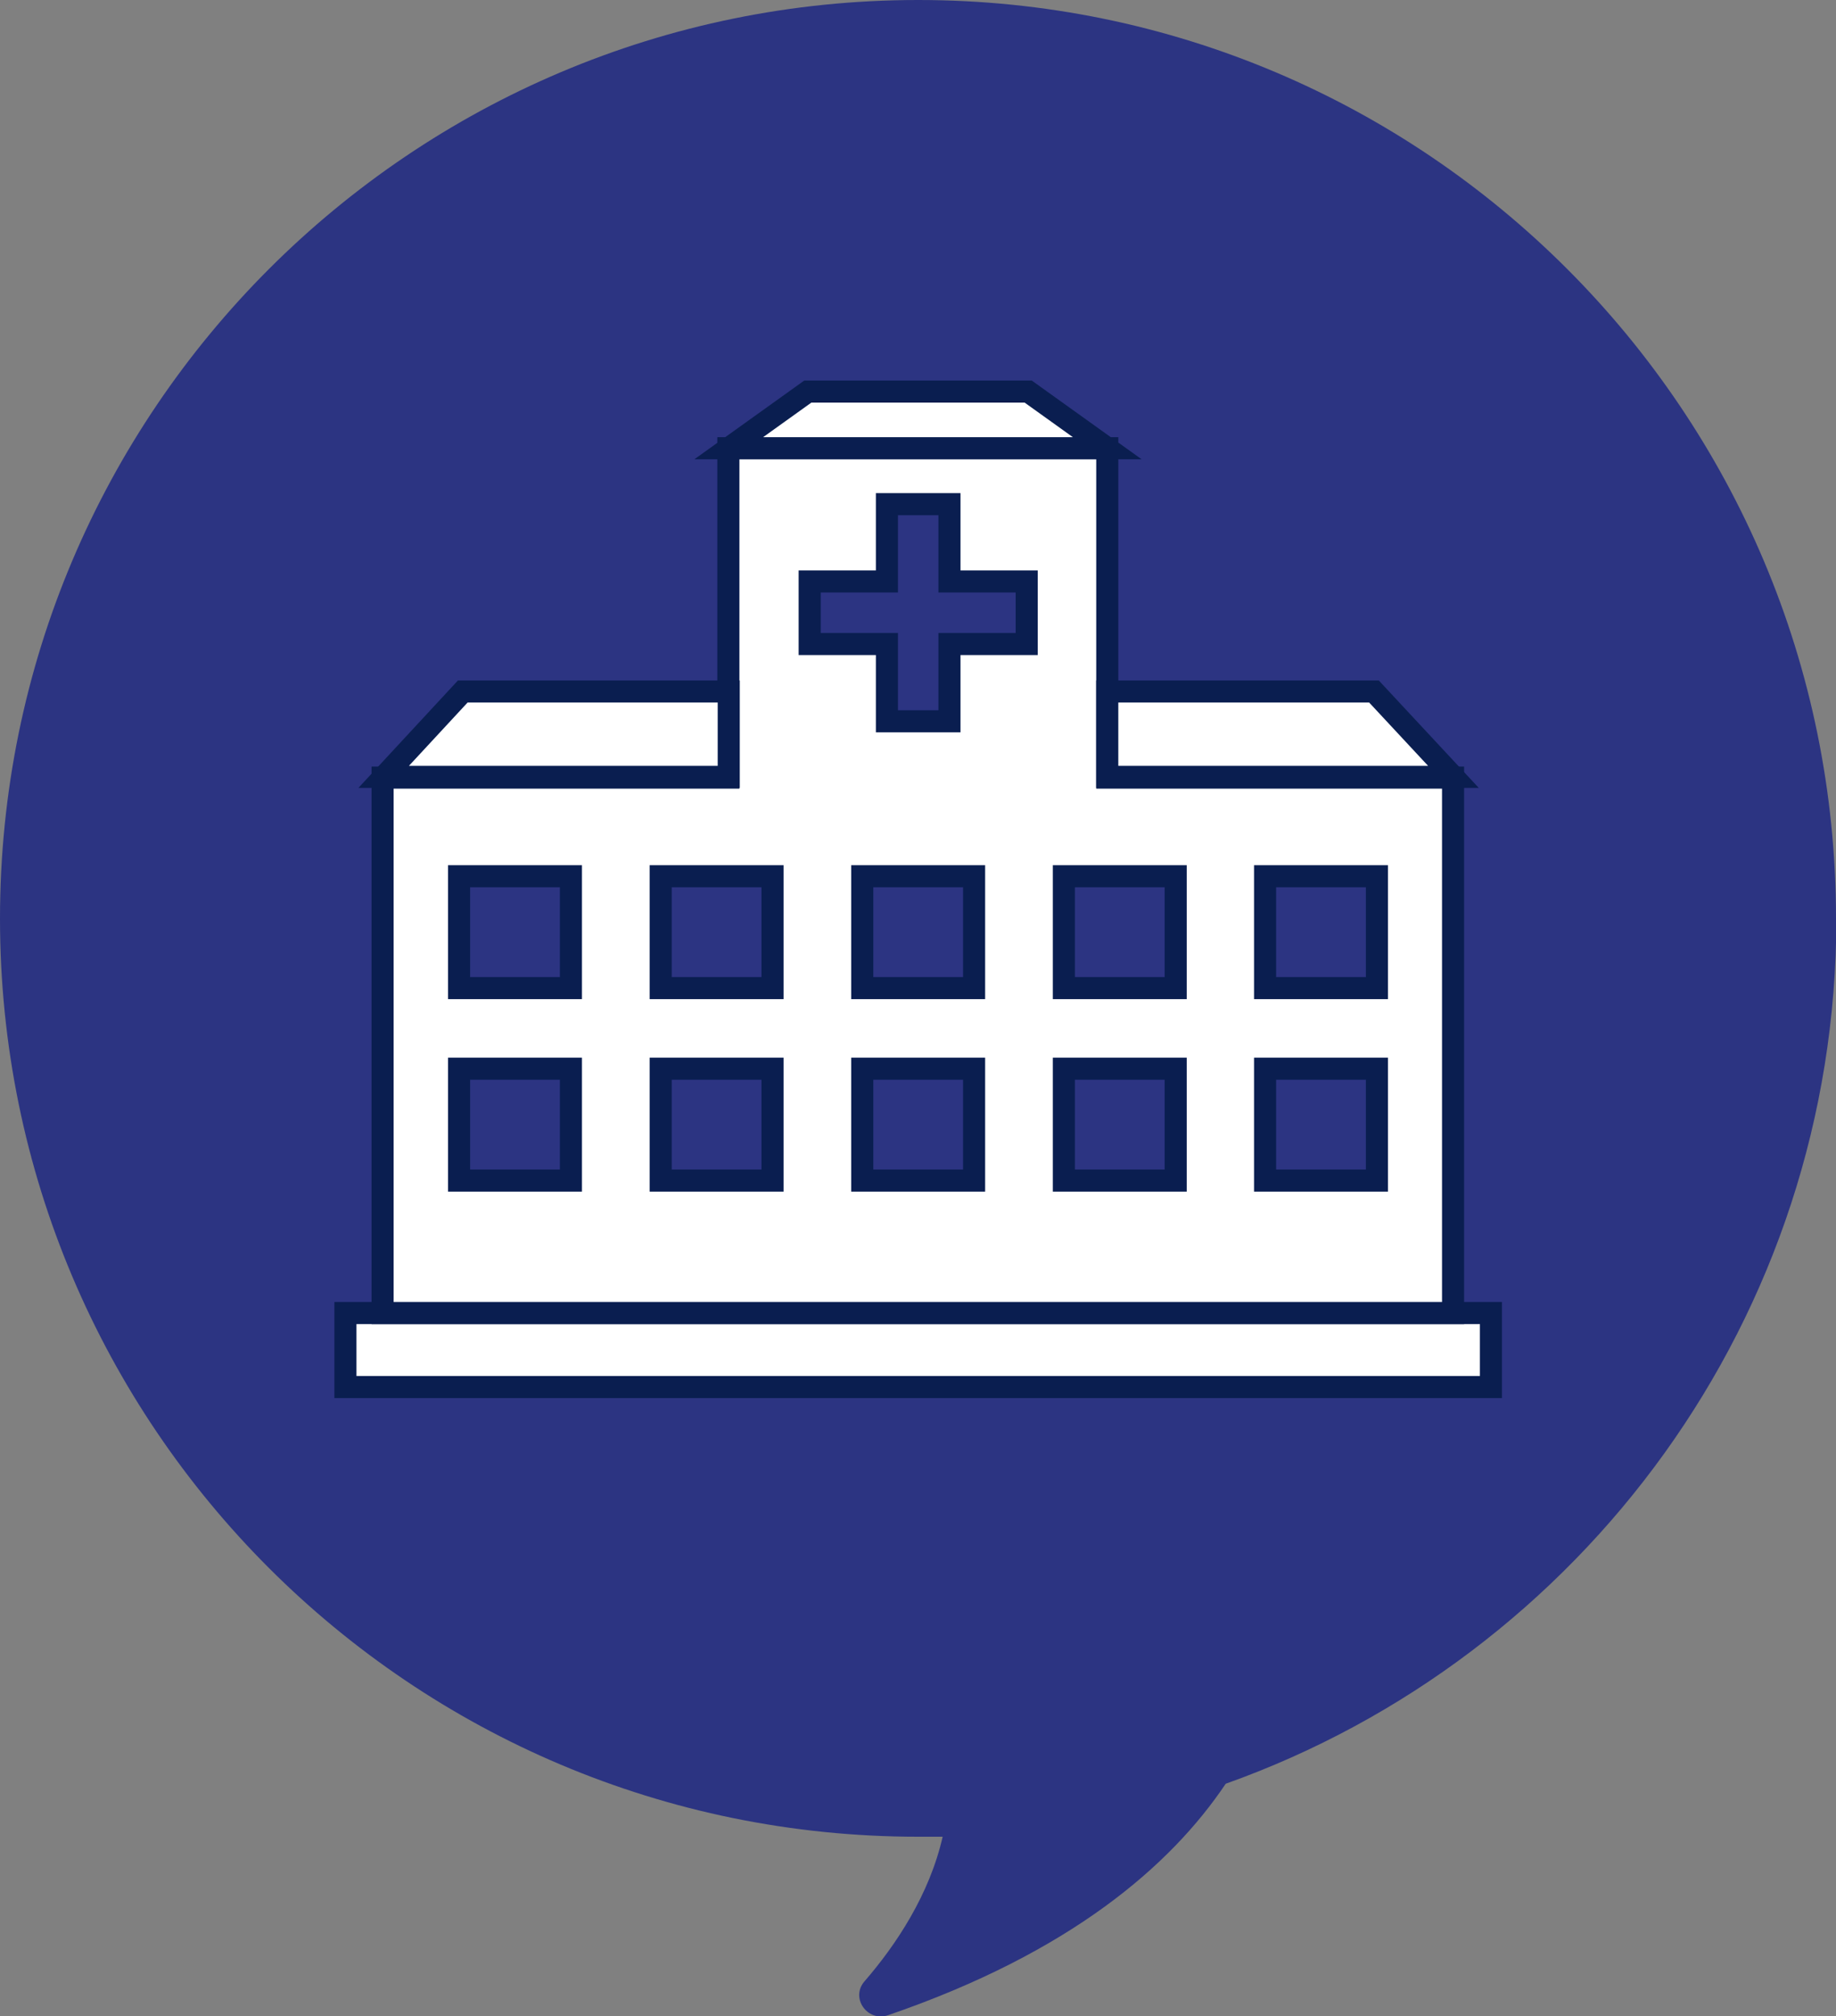
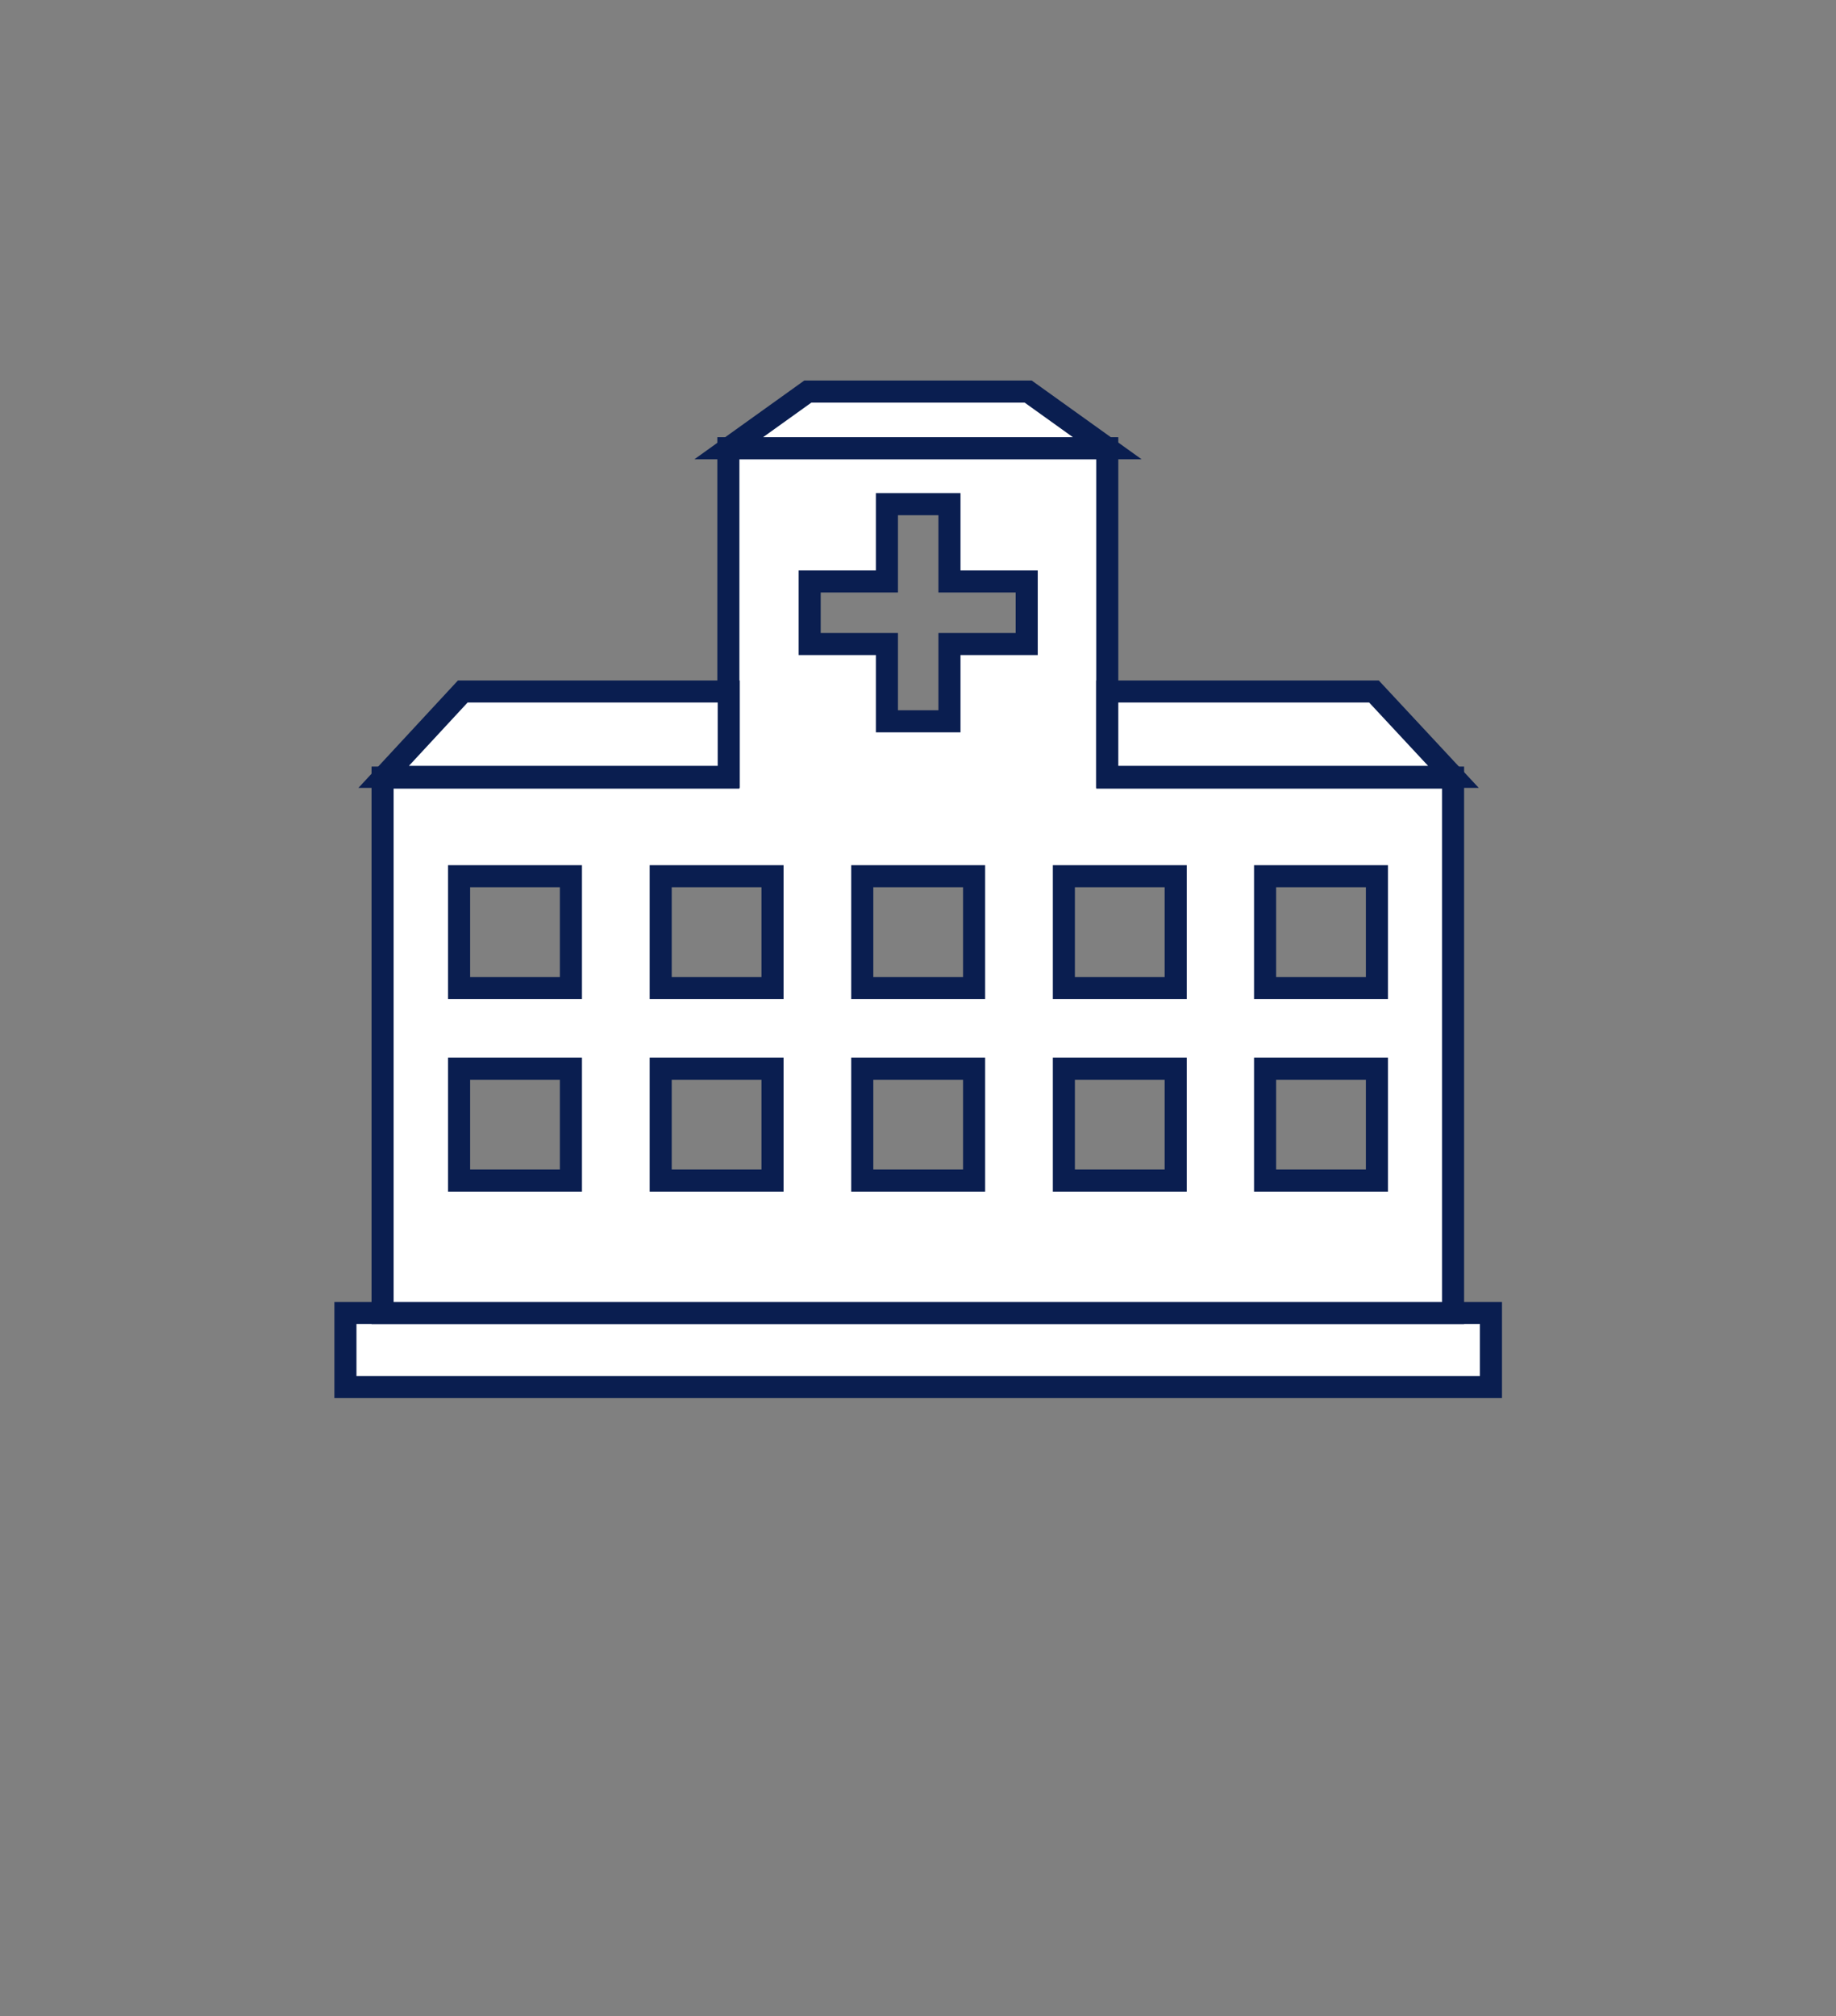
<svg xmlns="http://www.w3.org/2000/svg" id="_レイヤー_1" data-name="レイヤー_1" version="1.1" viewBox="0 0 499.1 547.9">
  <rect x="0" y="0" width="499.1" height="547.9" fill="#808080" stroke="none" />
  <defs>
    <style>
      .st0 {
        fill: #0a1e50;
      }

      .st1, .st2 {
        fill: #fff;
      }

      .st3 {
        fill: #2c3482;
      }

      .st2 {
        stroke: #0a1e50;
        stroke-miterlimit: 10;
        stroke-width: 6px;
      }
    </style>
  </defs>
-   <path class="st3" d="M499.1,249.6C499.1,111.7,387.4,0,249.6,0S0,111.7,0,249.6s111.7,249.5,249.6,249.5,4.4-.1,6.7-.2c-3.6,16-12.8,29.7-21.3,39.5-3.9,4.5.8,11.1,6.4,9.2,49.6-17,76.9-40.7,91.8-62.9,96.7-34.4,166-126.7,166-235.2Z" />
  <g>
    <g>
      <path class="st1" d="M-500.4,357.4v-50h61.8v50h-61.8ZM-469.5,331.1c-.7,0-1.3.6-1.3,1.3s.6,1.3,1.3,1.3,1.3-.6,1.3-1.3-.6-1.3-1.3-1.3Z" />
      <path class="st0" d="M-441.7,310.3v44h-55.8v-44h55.8M-469.5,336.7c2.4,0,4.3-1.9,4.3-4.3s-1.9-4.3-4.3-4.3-4.3,1.9-4.3,4.3,1.9,4.3,4.3,4.3M-435.7,304.3h-67.8v56h67.8v-56h0Z" />
    </g>
    <g>
      <path class="st1" d="M-438.8,357.4v-50h61.8v50h-61.8ZM-407.9,331.1c-.7,0-1.3.6-1.3,1.3s.6,1.3,1.3,1.3,1.3-.6,1.3-1.3-.6-1.3-1.3-1.3Z" />
      <path class="st0" d="M-380,310.3v44h-55.8v-44h55.8M-407.9,336.7c2.4,0,4.3-1.9,4.3-4.3s-1.9-4.3-4.3-4.3-4.3,1.9-4.3,4.3,1.9,4.3,4.3,4.3M-374,304.3h-67.8v56h67.8v-56h0Z" />
    </g>
    <g>
-       <rect class="st1" x="-377.1" y="307.3" width="191.5" height="50" />
-       <path class="st0" d="M-188.7,310.3v44h-185.5v-44h185.5M-317.3,324.6h71.8v-4.7h-71.8v4.7M-182.7,304.3h-197.5v56h197.5v-56h0Z" />
-     </g>
+       </g>
    <g>
      <path class="st1" d="M-200.8,387.7l-1.8-17.4h-272.3l-1.8,17.4h-12.7l-1.8-17.4h-22.2v-75.9h50.8l4.5-10.7h-13.6V124.8H-214.5v158.9h-13.6l4.5,10.7h50.8v75.9h-13.5l-1.8,17.4h-12.7ZM-185.2,357.8v-50.9h-315.7v50.9H-185.2ZM-243.5,294.4l-6.6-10.7h-186l-6.6,10.7h199.2ZM-228,270.2v-131.9h-230.2v131.9h230.2Z" />
      <path class="st0" d="M-217.5,127.8v152.9h-15.1l7,16.7h49.8v69.9h-13.2l-1.8,17.4h-7.3l-1.8-17.4h-277.8l-1.8,17.4h-7.3l-1.8-17.4h-21.9v-69.9h49.8l7-16.7h-15.1V127.8h251.2M-461.1,273.2h236.2v-137.9h-236.2v137.9M-448,297.4h209.9l-10.2-16.7h-189.4l-10.2,16.7M-503.9,360.8H-182.2v-56.9h-321.7v56.9M-211.5,121.8h-263.2v164.9h12.1l-2,4.7h-51.8v81.9h22.5l1.2,12,.5,5.4h18.1l.5-5.4,1.2-12H-205.2l1.2,12,.5,5.4h18.1l.5-5.4,1.2-12h13.8v-81.9h-51.8l-2-4.7h12.1V121.8h0ZM-455.1,141.3h224.2v125.9h-224.2v-125.9h0ZM-434.4,286.7h182.6l2.9,4.7h-188.4l2.9-4.7h0ZM-497.9,309.9H-188.2v44.9h-309.7v-44.9h0Z" />
    </g>
    <g>
      <rect class="st1" x="-459.1" y="137.3" width="232.2" height="133.9" />
-       <path class="st0" d="M-229.9,140.3v127.9h-226.2v-127.9h226.2M-223.9,134.3h-238.2v139.9h238.2v-139.9h0Z" />
    </g>
  </g>
  <g>
    <rect class="st2" x="93.9" y="356.8" width="311.4" height="20.1" />
    <path class="st2" d="M301,211.3v-89.5h-103v89.5h-94v145.5h291v-145.5h-94ZM155.2,320.8h-30.4v-30.4h30.4v30.4ZM155.2,268.5h-30.4v-30.4h30.4v30.4ZM210,320.8h-30.4v-30.4h30.4v30.4ZM210,268.5h-30.4v-30.4h30.4v30.4ZM264.8,320.8h-30.4v-30.4h30.4v30.4ZM264.8,268.5h-30.4v-30.4h30.4v30.4ZM279.1,175h-21v21h-17v-21h-21v-17h21v-21h17v21h21v17ZM319.6,320.8h-30.4v-30.4h30.4v30.4ZM319.6,268.5h-30.4v-30.4h30.4v30.4ZM374.3,320.8h-30.4v-30.4h30.4v30.4ZM374.3,268.5h-30.4v-30.4h30.4v30.4Z" />
    <polygon class="st2" points="198.1 187.9 125.8 187.9 104.3 211.1 198.1 211.1 198.1 187.9" />
    <polygon class="st2" points="301 187.9 373.5 187.9 395.1 211.1 301 211.1 301 187.9" />
    <polygon class="st2" points="279.5 106.4 219.6 106.4 198.1 121.8 301 121.8 279.5 106.4" />
  </g>
</svg>